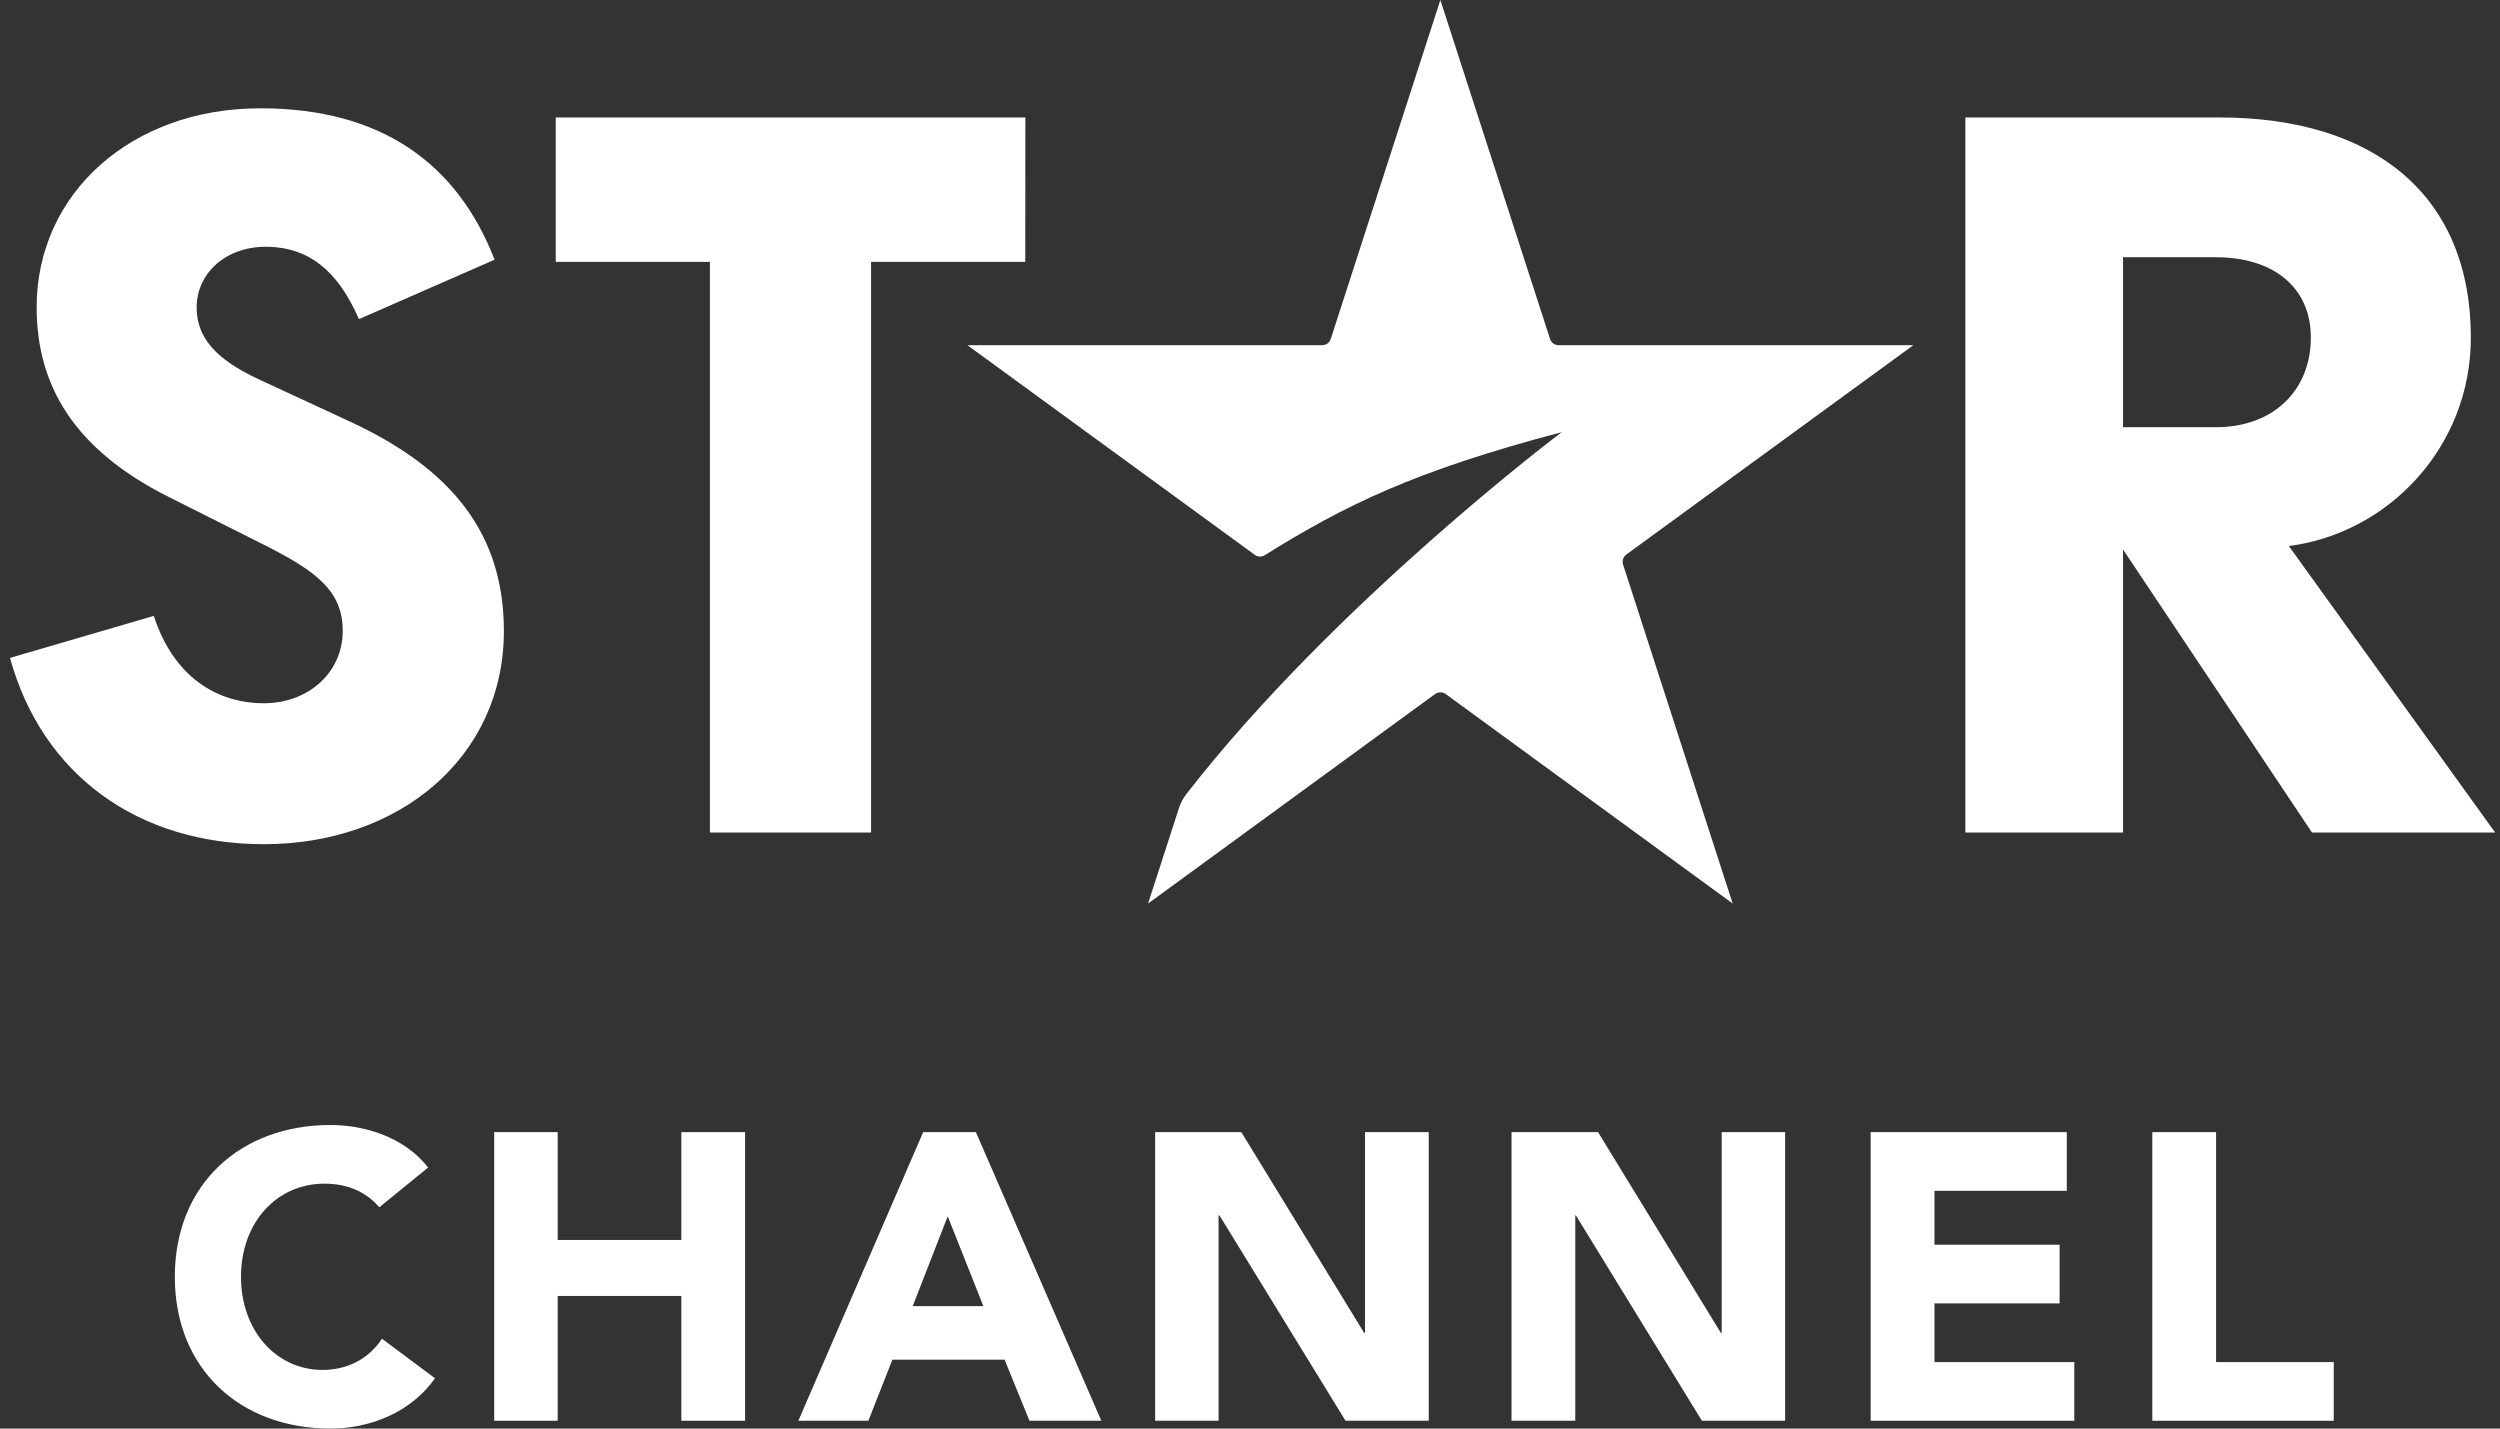
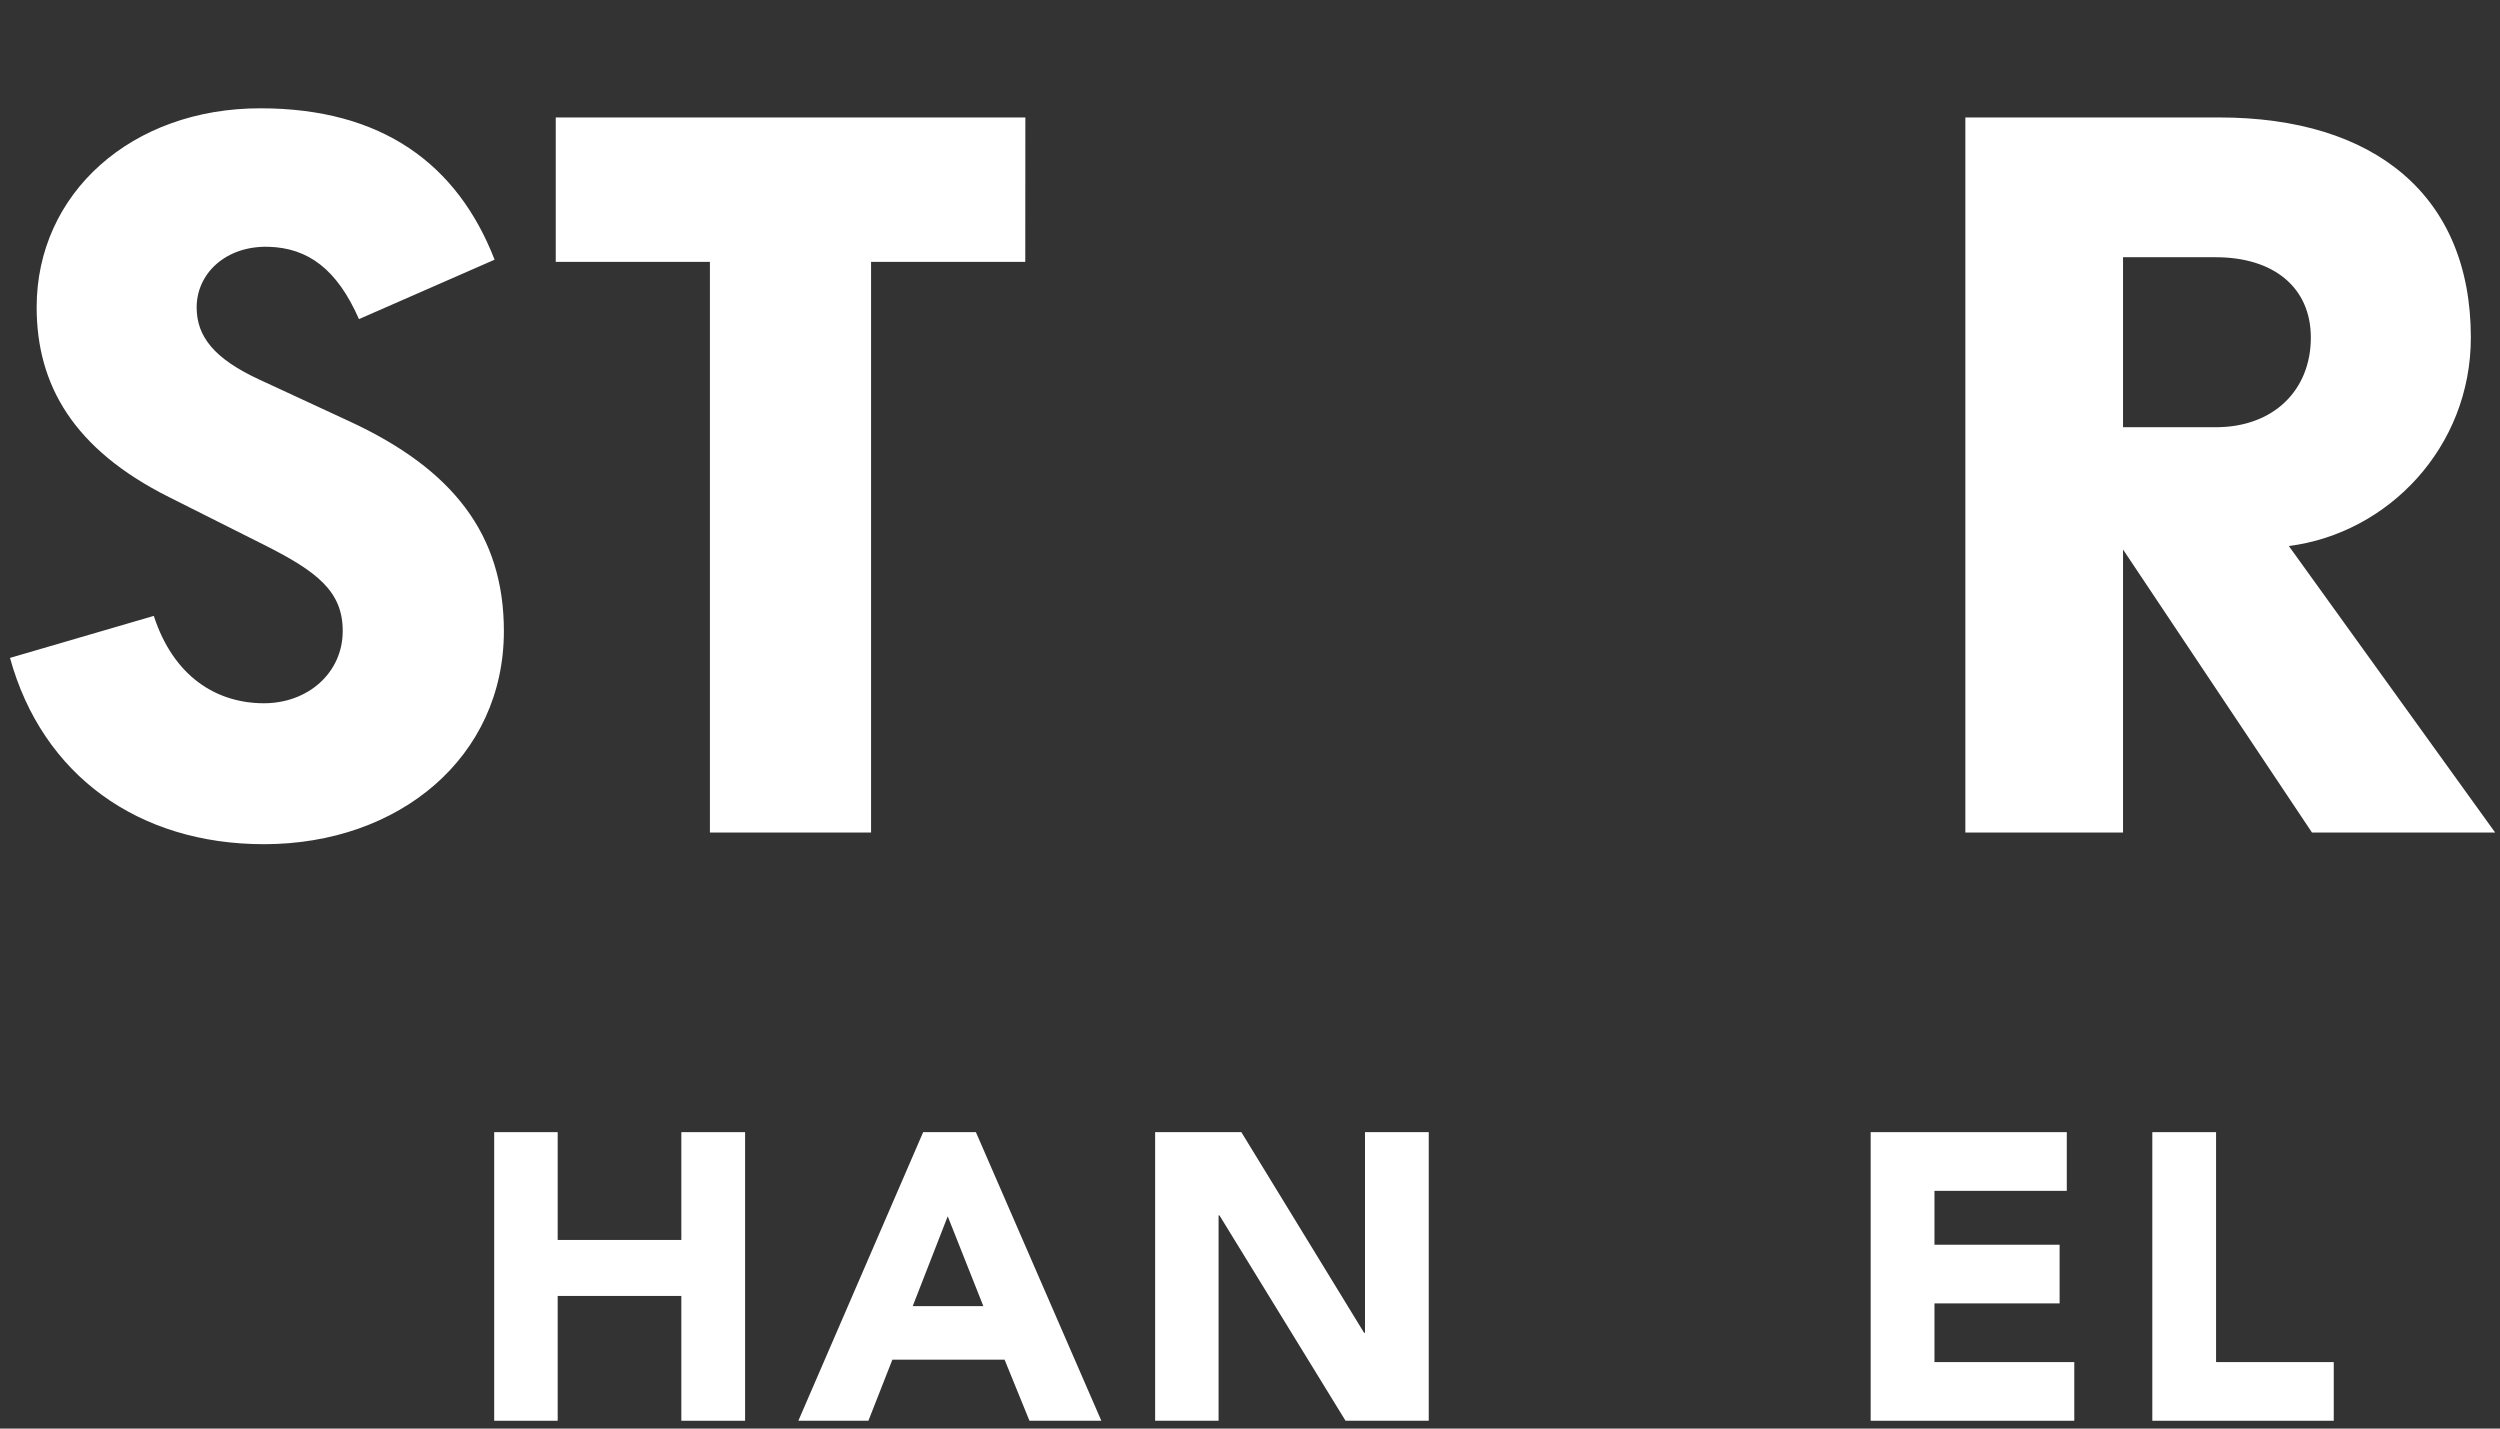
<svg xmlns="http://www.w3.org/2000/svg" width="56" height="32" viewBox="0 0 56 32" fill="none">
  <rect x="0" y="0" width="56" height="32" fill="#333333" stroke="none" />
-   <path d="M8.496 27.044C8.215 26.709 7.799 26.514 7.269 26.514C6.189 26.514 5.398 27.393 5.398 28.6C5.398 29.807 6.189 30.686 7.222 30.686C7.799 30.686 8.262 30.431 8.557 29.988L9.744 30.873C9.207 31.638 8.289 32 7.403 32C5.385 32 3.916 30.672 3.916 28.6C3.916 26.528 5.385 25.2 7.403 25.2C8.128 25.2 9.04 25.448 9.59 26.152L8.496 27.044Z" fill="white" />
  <path d="M11.07 25.36H12.492V27.775H15.262V25.36H16.69V31.825H15.262V29.029H12.492V31.825H11.07V25.36Z" fill="white" />
  <path d="M21.229 27.245L20.445 29.257H22.027L21.229 27.245ZM20.679 25.36H21.86L24.67 31.825H23.06L22.503 30.457H19.989L19.452 31.825H17.883L20.679 25.36Z" fill="white" />
  <path d="M25.875 25.36H27.806L30.555 29.854H30.576V25.36H32.004V31.825H30.14L27.316 27.225H27.296V31.825H25.875V25.36Z" fill="white" />
-   <path d="M33.858 25.36H35.796L38.546 29.854H38.566V25.36H39.987V31.825H38.123L35.3 27.225H35.286V31.825H33.858V25.36Z" fill="white" />
  <path d="M41.903 25.36H46.296V26.675H43.332V27.882H46.135V29.196H43.332V30.511H46.464V31.825H41.903V25.36Z" fill="white" />
  <path d="M48.212 25.36H49.64V30.511H52.276V31.825H48.212V25.36Z" fill="white" />
  <path d="M49.633 5.762C50.932 5.762 51.763 6.44 51.763 7.562C51.763 8.736 50.932 9.57 49.633 9.57H47.556V5.762H49.633ZM51.27 12.231C53.503 11.944 55.347 10.014 55.347 7.562C55.347 4.379 53.191 2.631 49.711 2.631H44.024V18.648H47.556V12.309L51.788 18.648H55.891L51.27 12.231ZM22.968 2.631H12.449V5.866H15.902V18.648H19.512V5.866H22.966L22.968 2.631ZM5.808 8.502C4.795 8.033 4.405 7.537 4.405 6.885C4.405 6.128 5.055 5.502 6.016 5.528C6.898 5.554 7.547 6.024 8.041 7.148L11.079 5.817C10.248 3.678 8.56 2.426 5.834 2.426C2.951 2.423 0.821 4.327 0.821 6.882C0.821 8.63 1.653 10.065 3.782 11.133L5.912 12.203C7.106 12.803 7.677 13.246 7.677 14.133C7.677 15.073 6.898 15.753 5.912 15.753C4.847 15.753 3.886 15.153 3.445 13.796L0.224 14.737C0.95 17.372 3.107 18.91 5.912 18.91C8.95 18.91 11.287 16.954 11.287 14.137C11.287 11.972 10.145 10.511 7.833 9.44L5.808 8.502Z" fill="white" />
-   <path fill-rule="evenodd" clip-rule="evenodd" d="M36.357 12.647L38.812 20.239L32.383 15.546C32.349 15.521 32.307 15.508 32.265 15.508C32.222 15.508 32.181 15.521 32.146 15.546L25.717 20.239L26.41 18.097C26.447 17.984 26.503 17.878 26.576 17.785C29.903 13.502 34.983 9.68 34.983 9.68C31.672 10.552 30.115 11.324 28.332 12.436C28.298 12.457 28.259 12.468 28.219 12.467C28.179 12.465 28.14 12.452 28.108 12.429L21.67 7.732H29.617C29.66 7.732 29.701 7.719 29.736 7.694C29.77 7.669 29.796 7.633 29.809 7.592L32.264 0L34.721 7.592C34.734 7.633 34.759 7.669 34.794 7.694C34.828 7.719 34.87 7.732 34.912 7.732H42.859L36.43 12.421C36.396 12.446 36.37 12.481 36.357 12.522C36.344 12.563 36.344 12.606 36.357 12.647Z" fill="white" />
</svg>